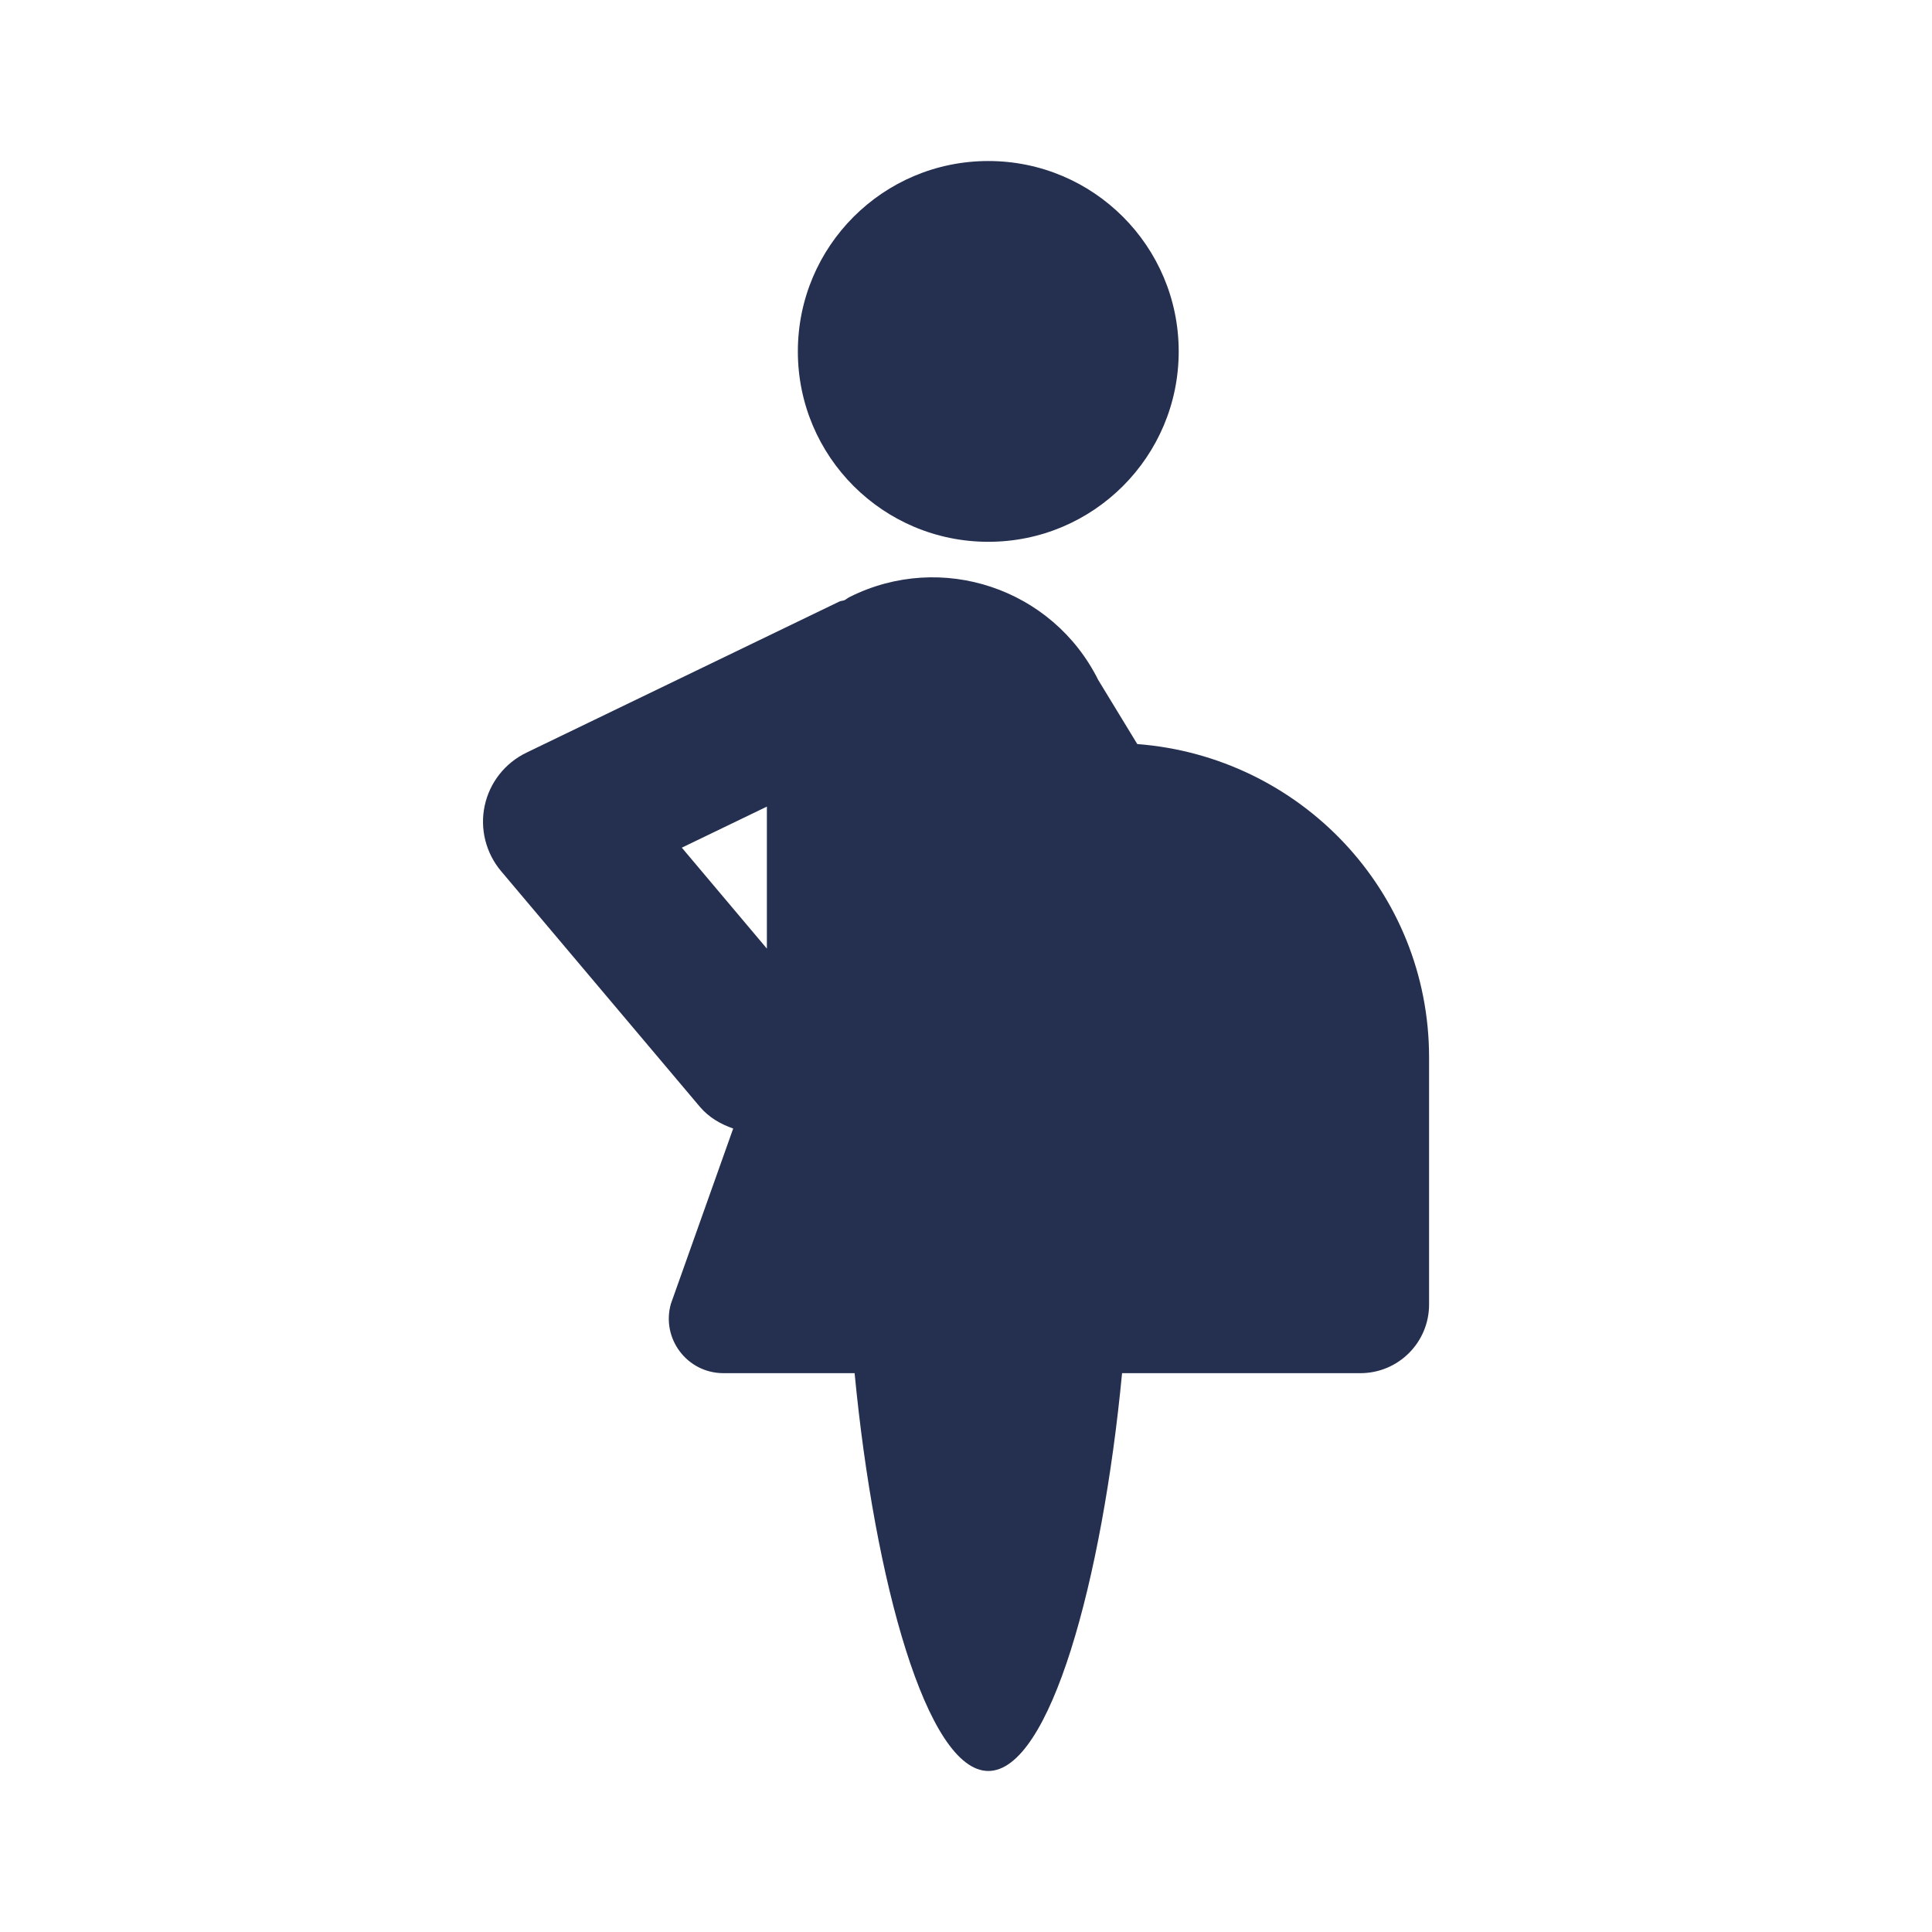
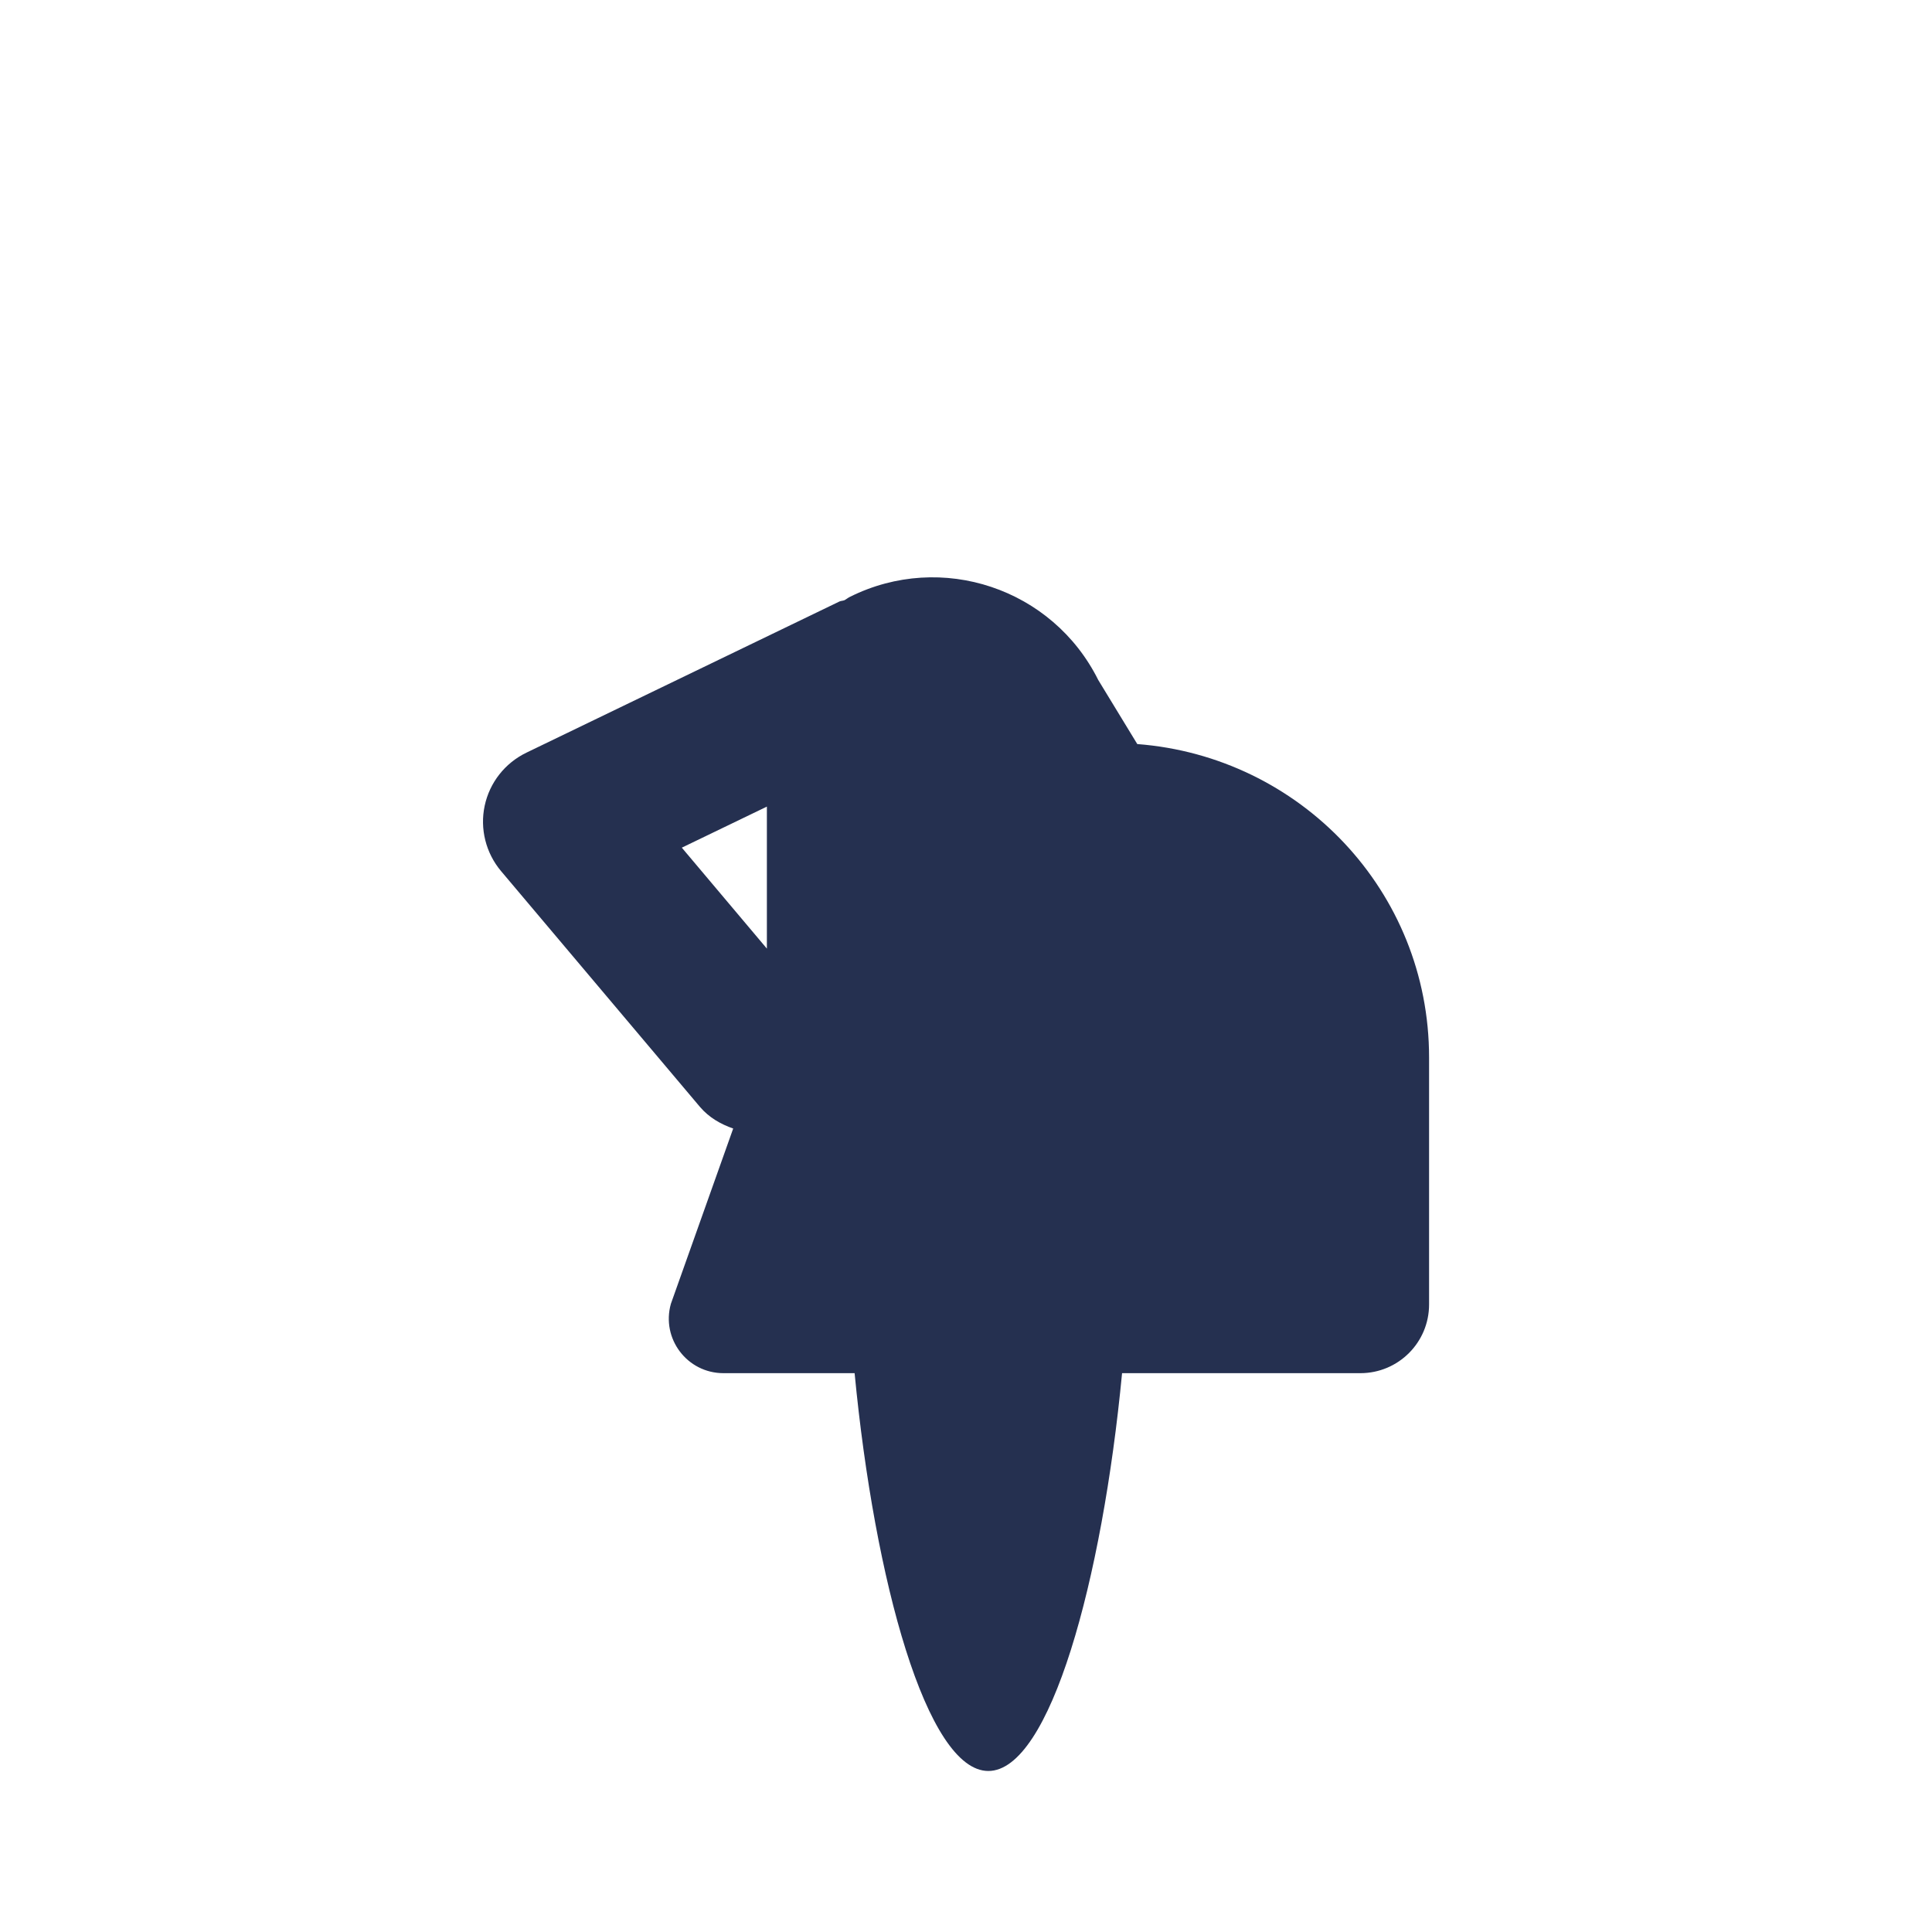
<svg xmlns="http://www.w3.org/2000/svg" width="32" height="32" viewBox="0 0 32 32" fill="none">
-   <path d="M19.523 5.821C19.523 7.562 18.112 8.974 16.37 8.974C14.626 8.974 13.215 7.562 13.215 5.821C13.215 4.079 14.626 2.667 16.37 2.667C18.112 2.667 19.523 4.079 19.523 5.821Z" fill="#253050" />
  <path fill-rule="evenodd" clip-rule="evenodd" d="M18.19 11.262L18.837 12.324C21.537 12.531 23.67 14.761 23.67 17.515V21.606C23.67 22.236 23.16 22.744 22.532 22.744H18.585C18.257 26.179 17.391 29.333 16.37 29.333C15.35 29.333 14.484 26.179 14.155 22.744H11.983C11.382 22.744 10.949 22.172 11.112 21.595L12.144 18.692C11.938 18.62 11.744 18.511 11.592 18.332L8.298 14.427C8.047 14.128 7.946 13.728 8.028 13.345C8.11 12.961 8.365 12.638 8.718 12.467L13.903 9.963C13.918 9.956 13.933 9.953 13.949 9.951C13.962 9.948 13.975 9.946 13.988 9.941C14.003 9.933 14.016 9.924 14.029 9.915C14.045 9.904 14.06 9.894 14.079 9.885C15.595 9.129 17.434 9.746 18.19 11.262ZM11.293 14.04L12.702 15.712V13.36L11.293 14.04Z" fill="#253050" />
</svg>